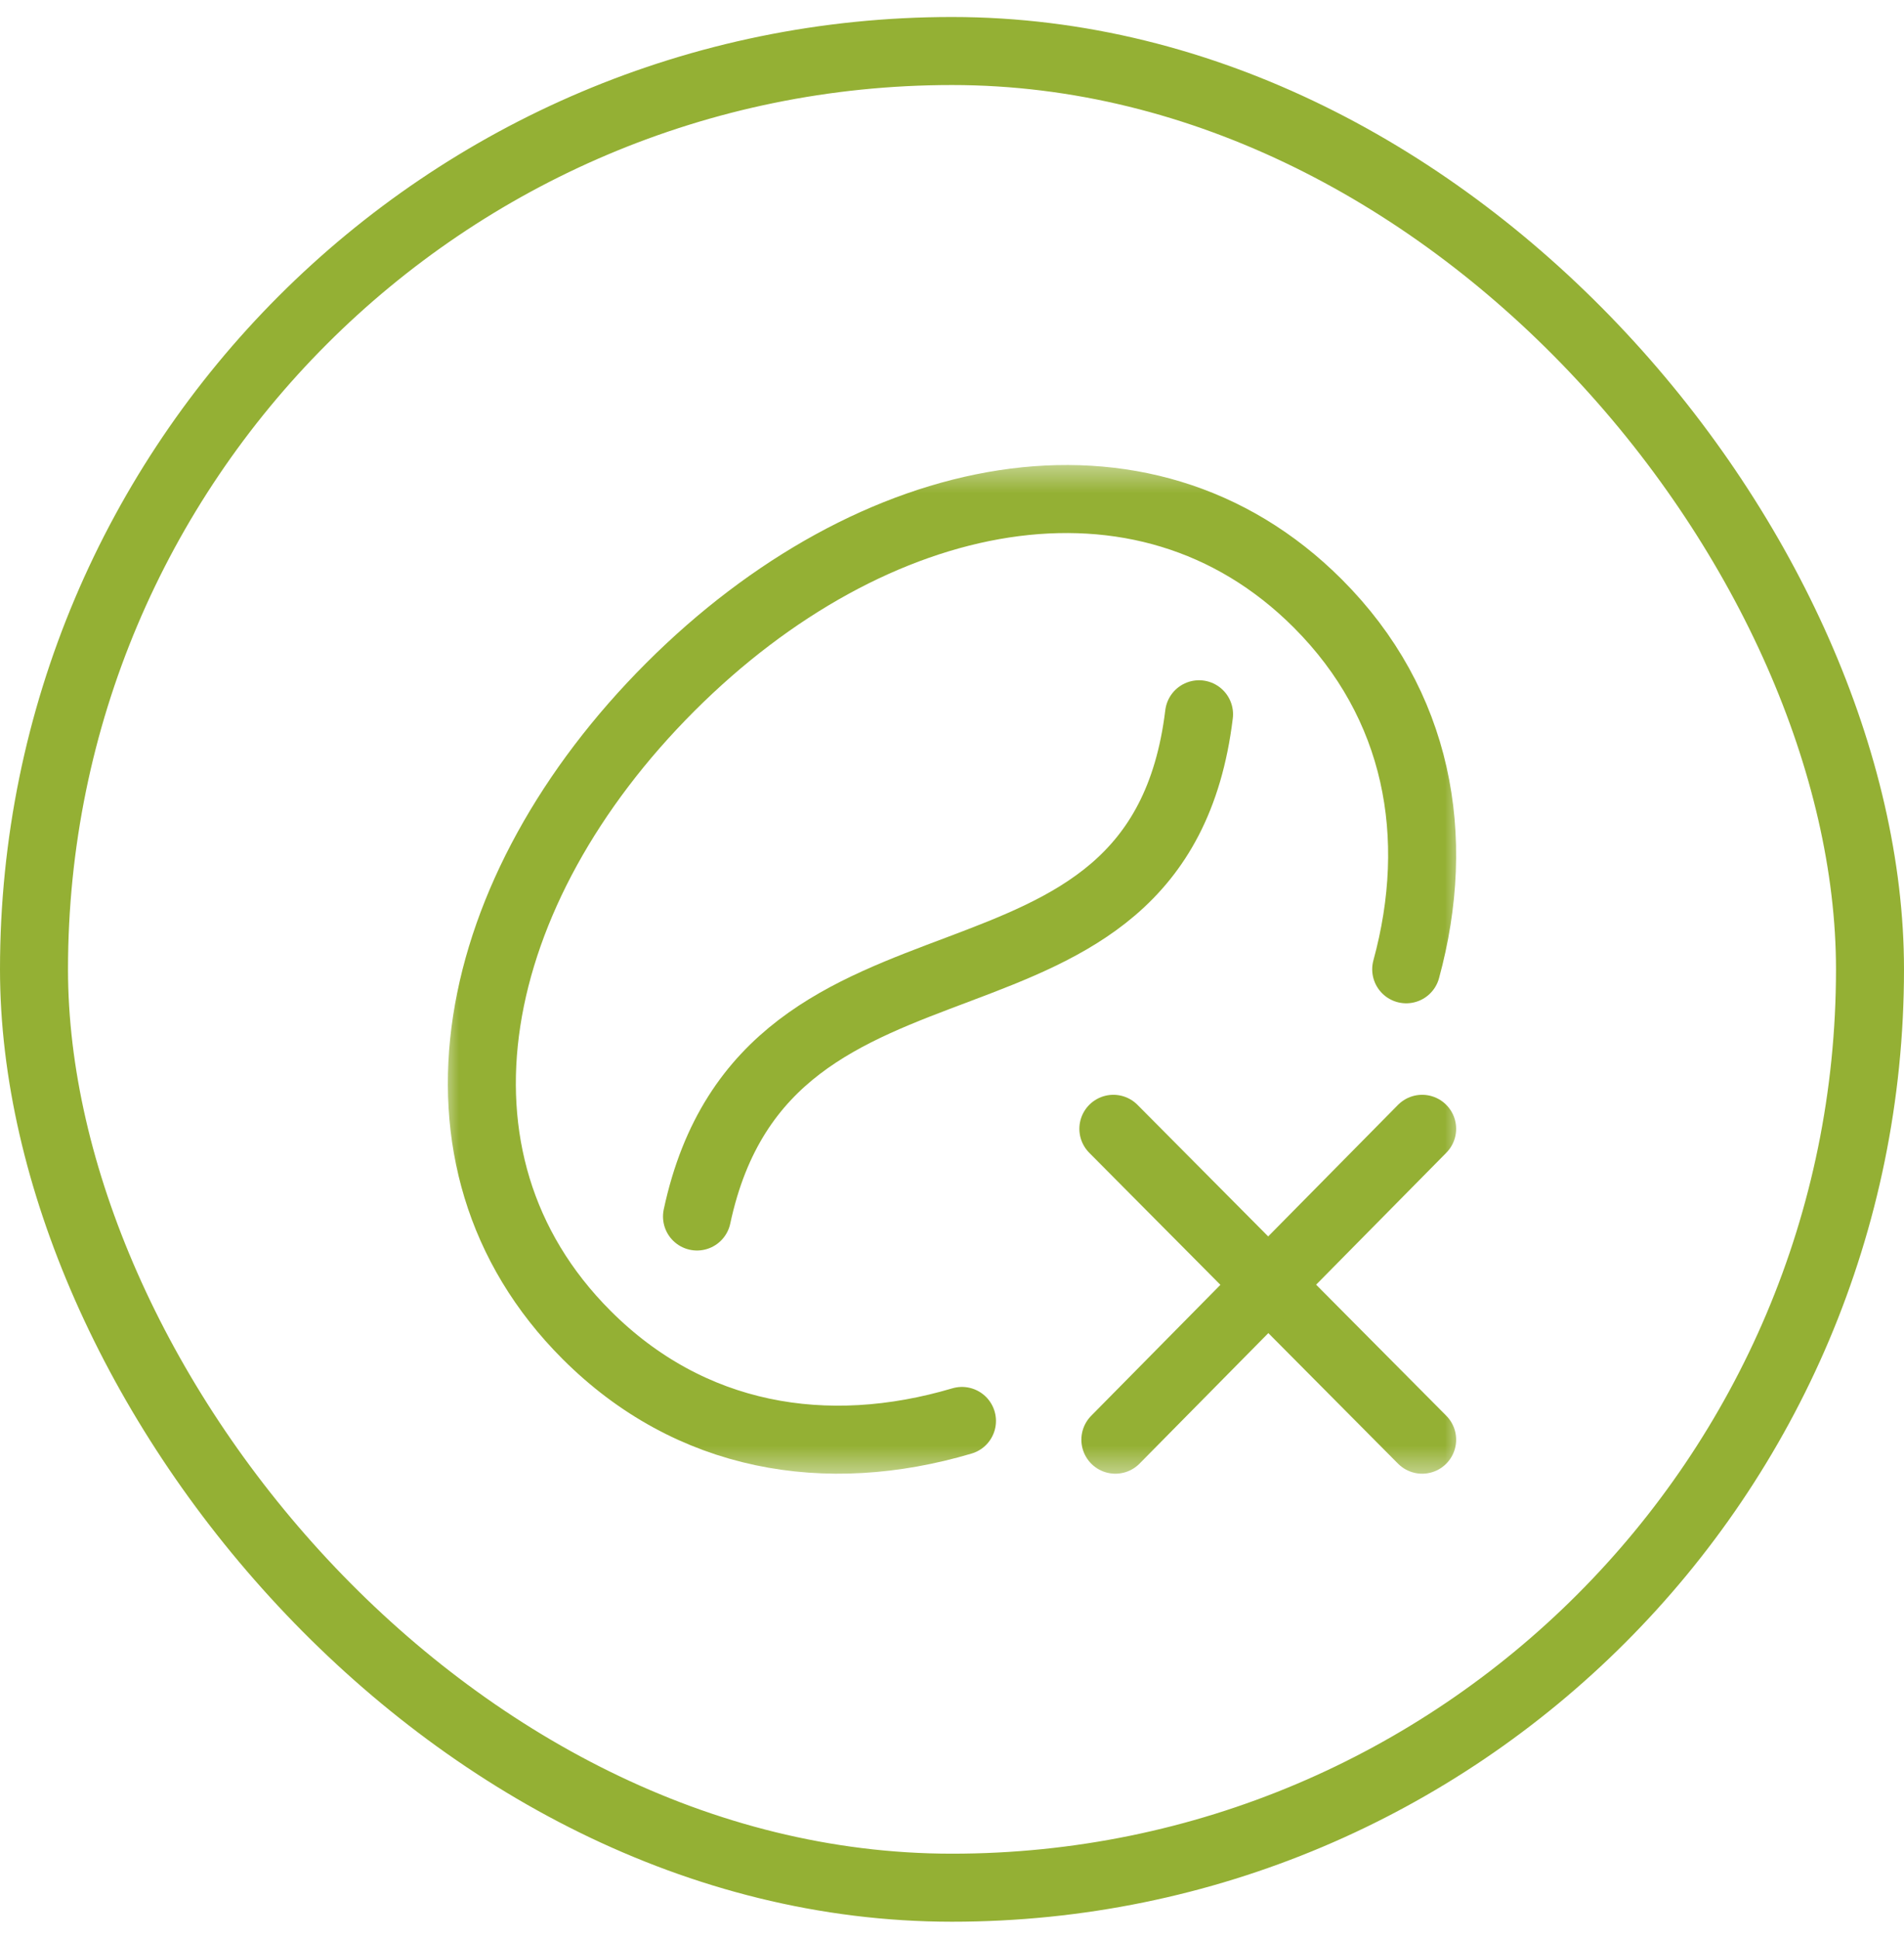
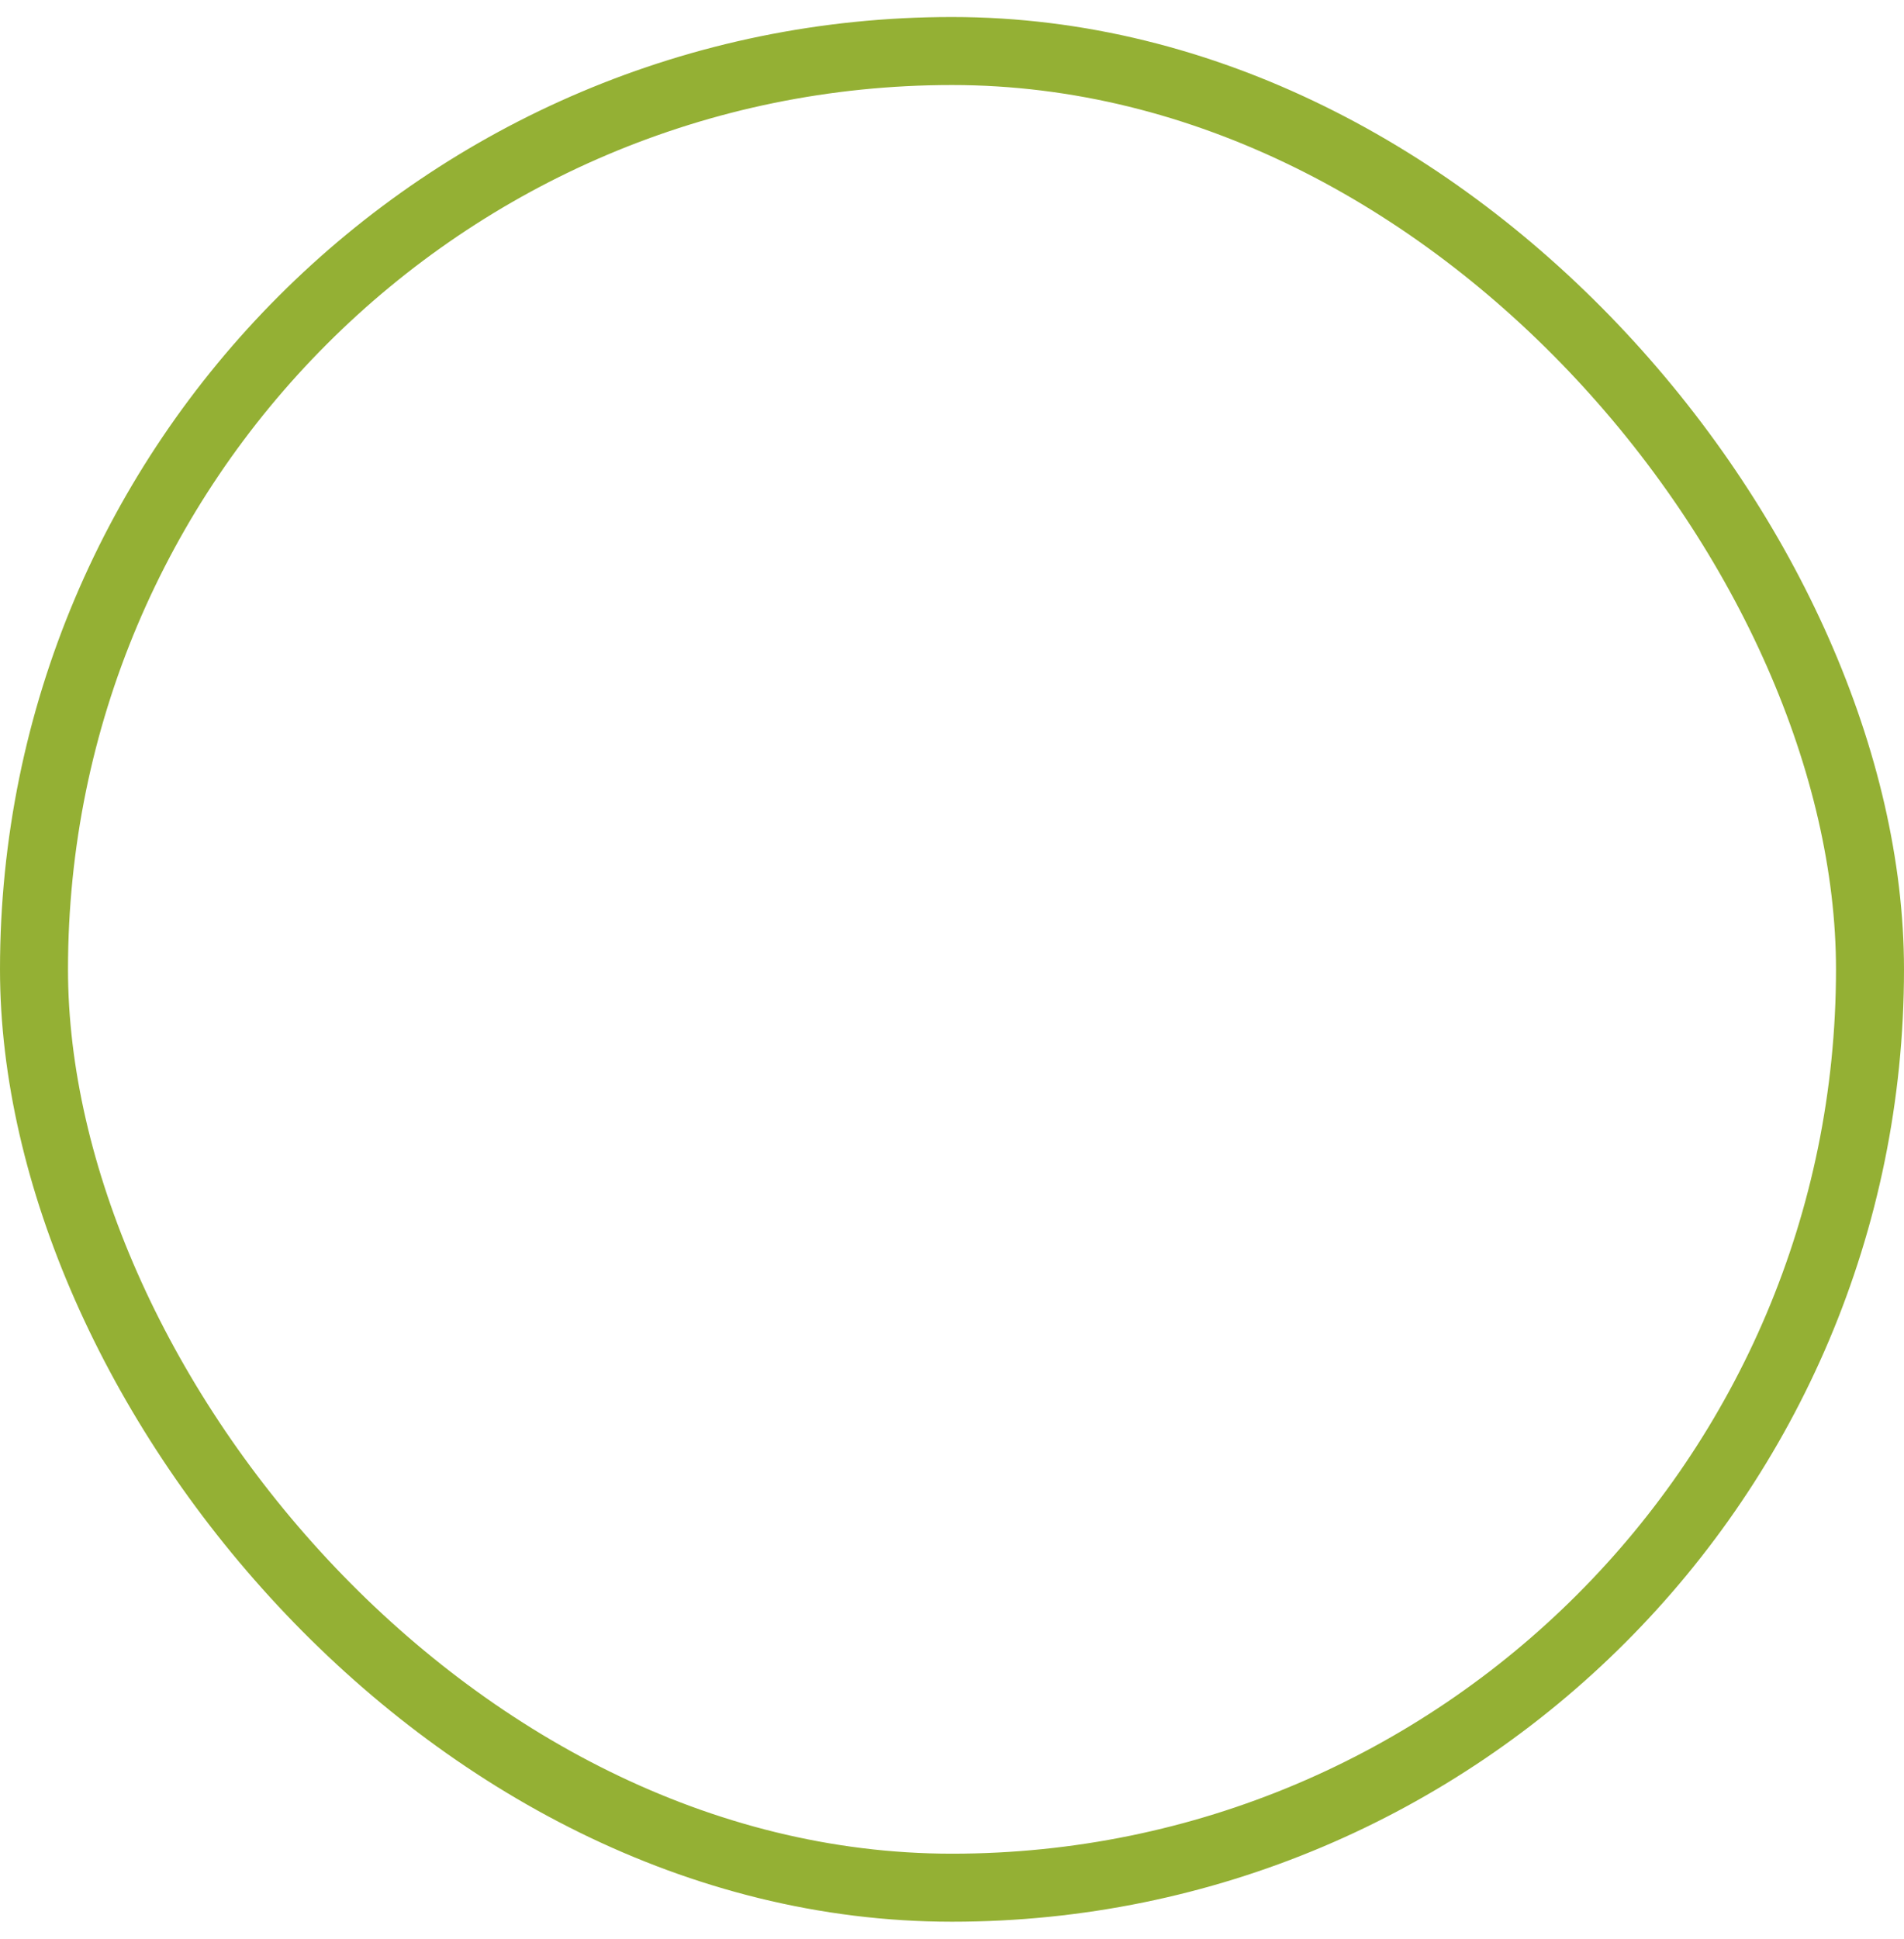
<svg xmlns="http://www.w3.org/2000/svg" width="56" height="57" viewBox="0 0 56 57" fill="none">
  <rect x="1" y="1.5" width="54" height="54" rx="27" stroke="#94B034" stroke-width="2" />
  <g clip-path="url(#clip0_49_337)">
    <mask id="mask0_49_337" style="mask-type:luminance" maskUnits="userSpaceOnUse" x="13" y="13" width="30" height="31">
      <path d="M13 13.5H43V43.5H13V13.5Z" fill="white" />
    </mask>
    <g mask="url(#mask0_49_337)">
-       <path d="M28.293 41.777C24.302 42.959 20.297 42.294 17.252 39.248C12.08 34.077 13.773 26.141 19.712 20.202C25.651 14.263 33.609 12.593 38.758 17.742C41.72 20.704 42.425 24.596 41.359 28.498" stroke="#94B034" stroke-width="2" stroke-miterlimit="10" stroke-linecap="round" stroke-linejoin="round" />
+       <path d="M28.293 41.777C24.302 42.959 20.297 42.294 17.252 39.248C12.08 34.077 13.773 26.141 19.712 20.202C41.72 20.704 42.425 24.596 41.359 28.498" stroke="#94B034" stroke-width="2" stroke-miterlimit="10" stroke-linecap="round" stroke-linejoin="round" />
      <path d="M35.266 21C34.056 30.96 22.567 26.096 20.5 35.766" stroke="#94B034" stroke-width="2" stroke-miterlimit="10" stroke-linecap="round" stroke-linejoin="round" />
      <path d="M41.828 42.328L32.746 33.188" stroke="#94B034" stroke-width="2" stroke-miterlimit="10" stroke-linecap="round" stroke-linejoin="round" />
      <path d="M32.805 42.328L41.828 33.188" stroke="#94B034" stroke-width="2" stroke-miterlimit="10" stroke-linecap="round" stroke-linejoin="round" />
    </g>
  </g>
  <defs>
    <clipPath id="clip0_49_337">
-       <rect width="30" height="30" fill="white" transform="translate(13 13.5)" />
-     </clipPath>
+       </clipPath>
  </defs>
</svg>